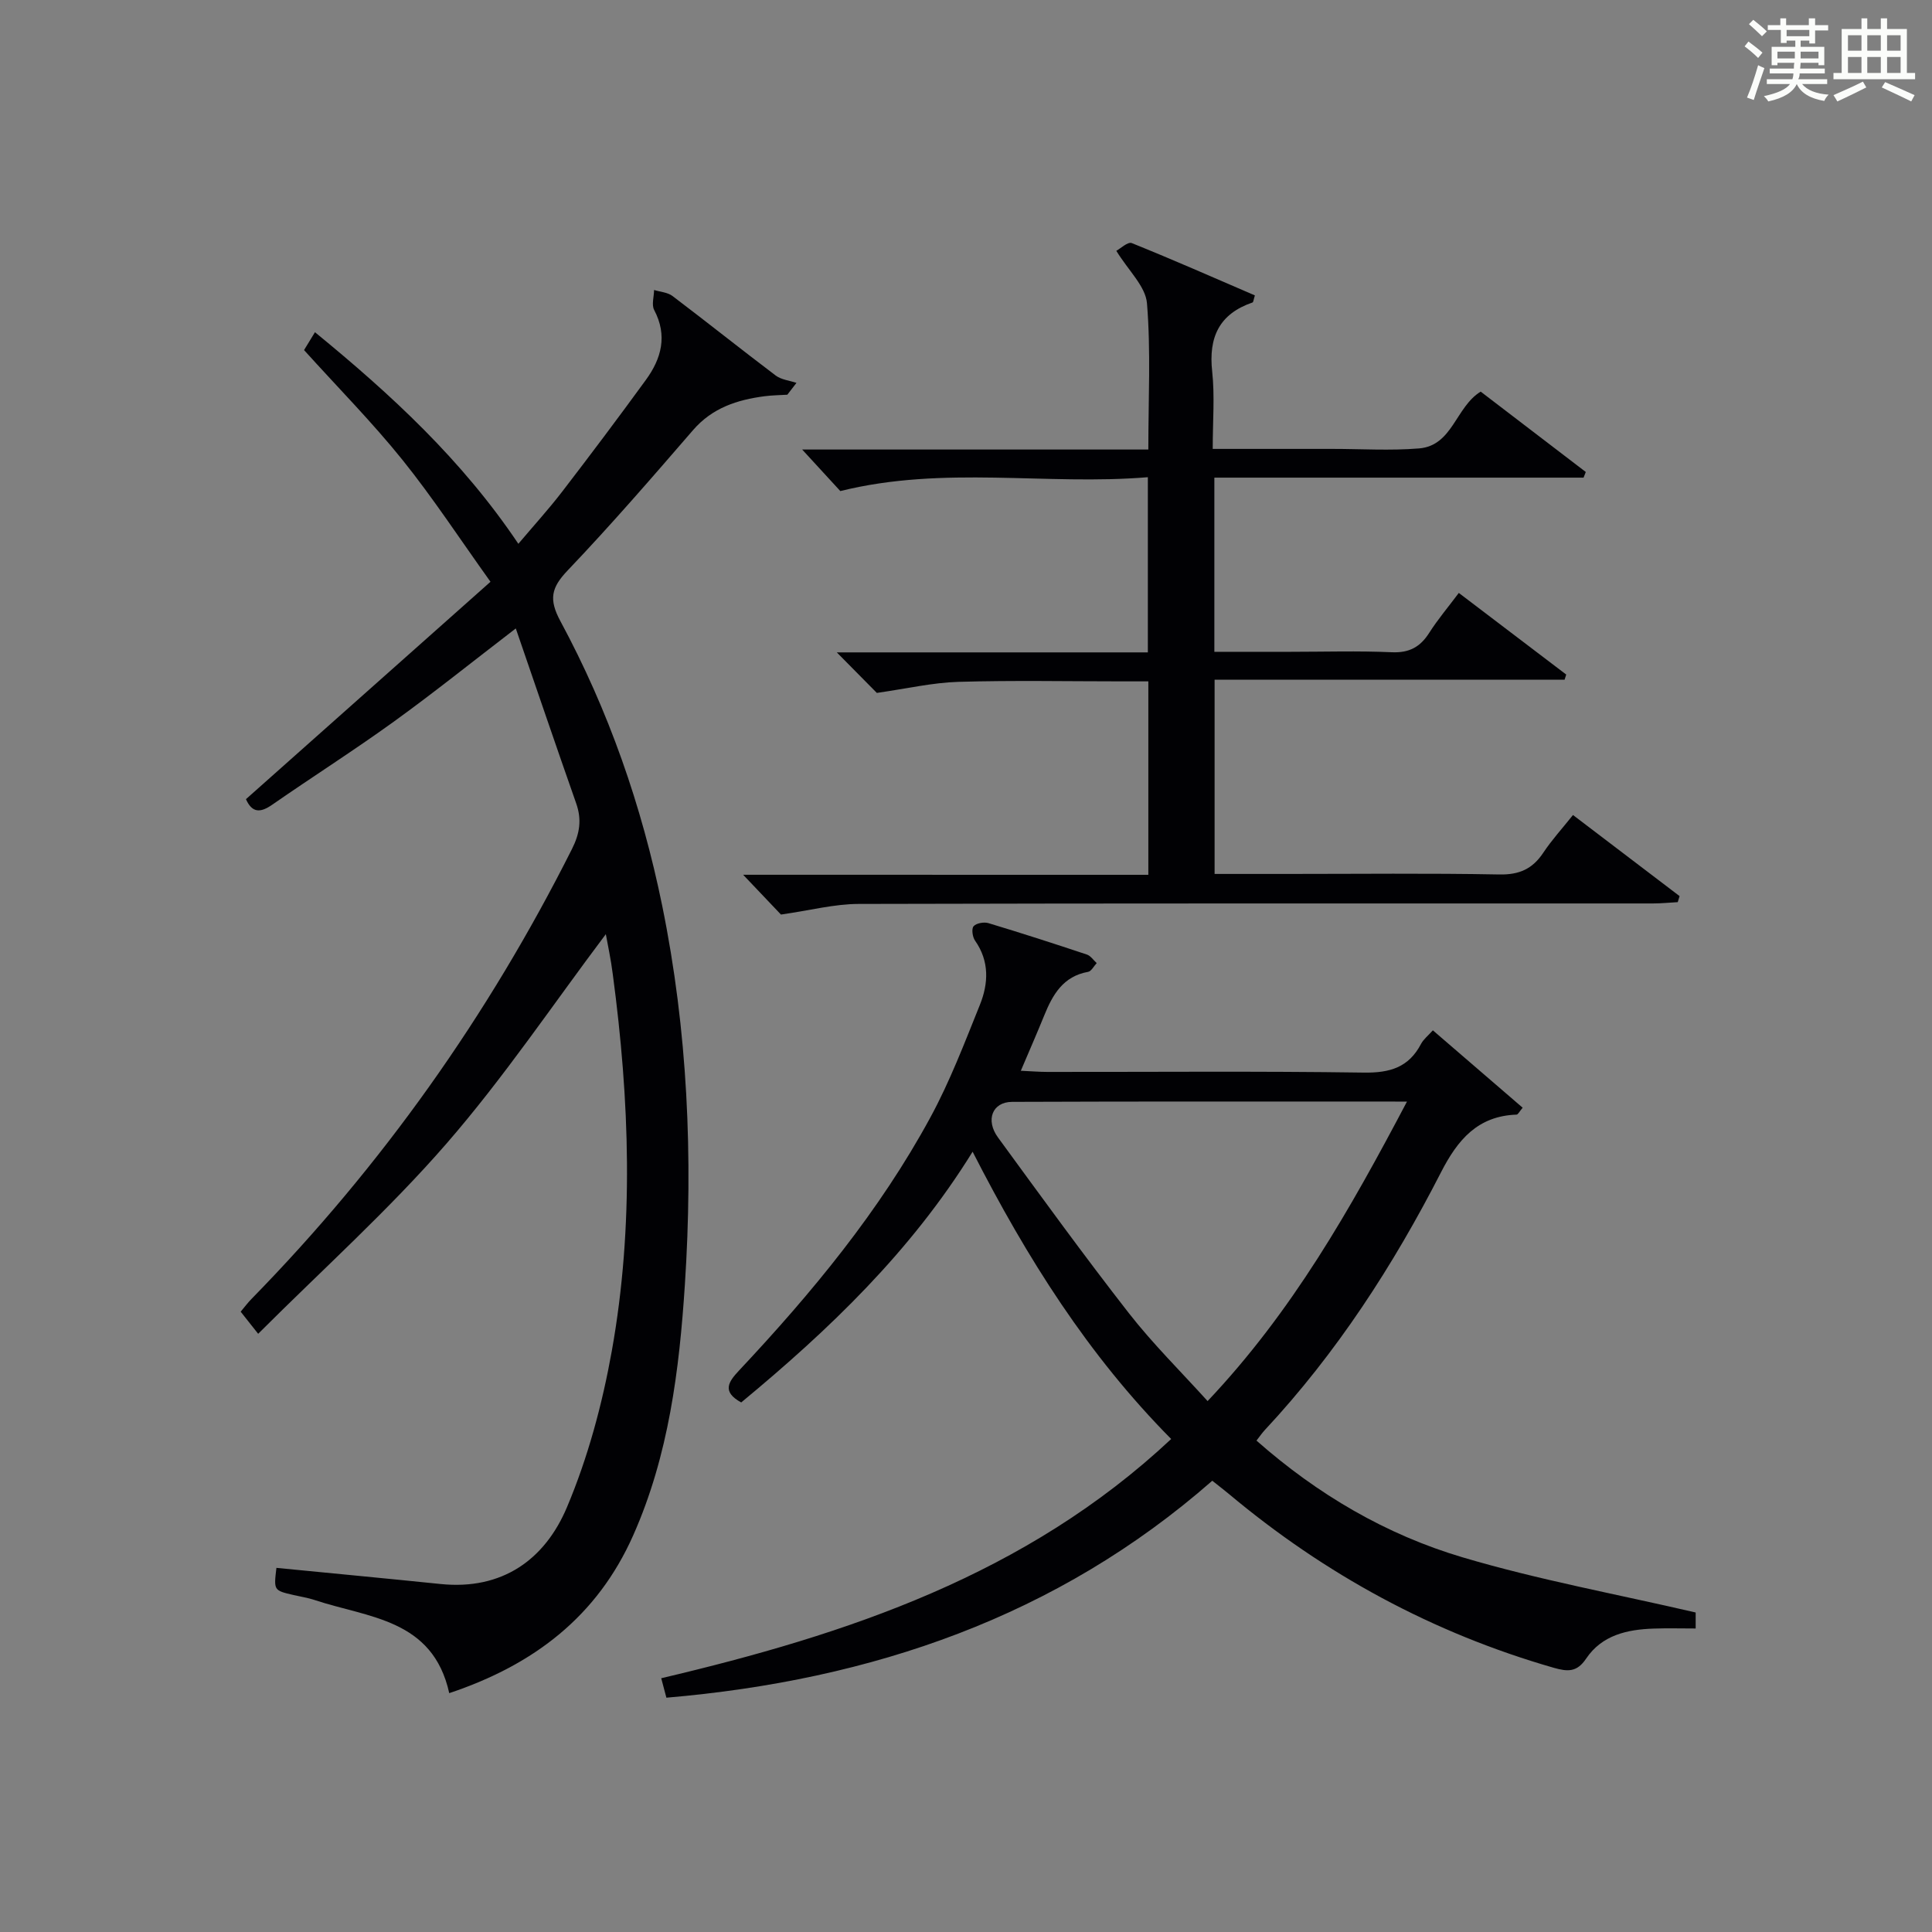
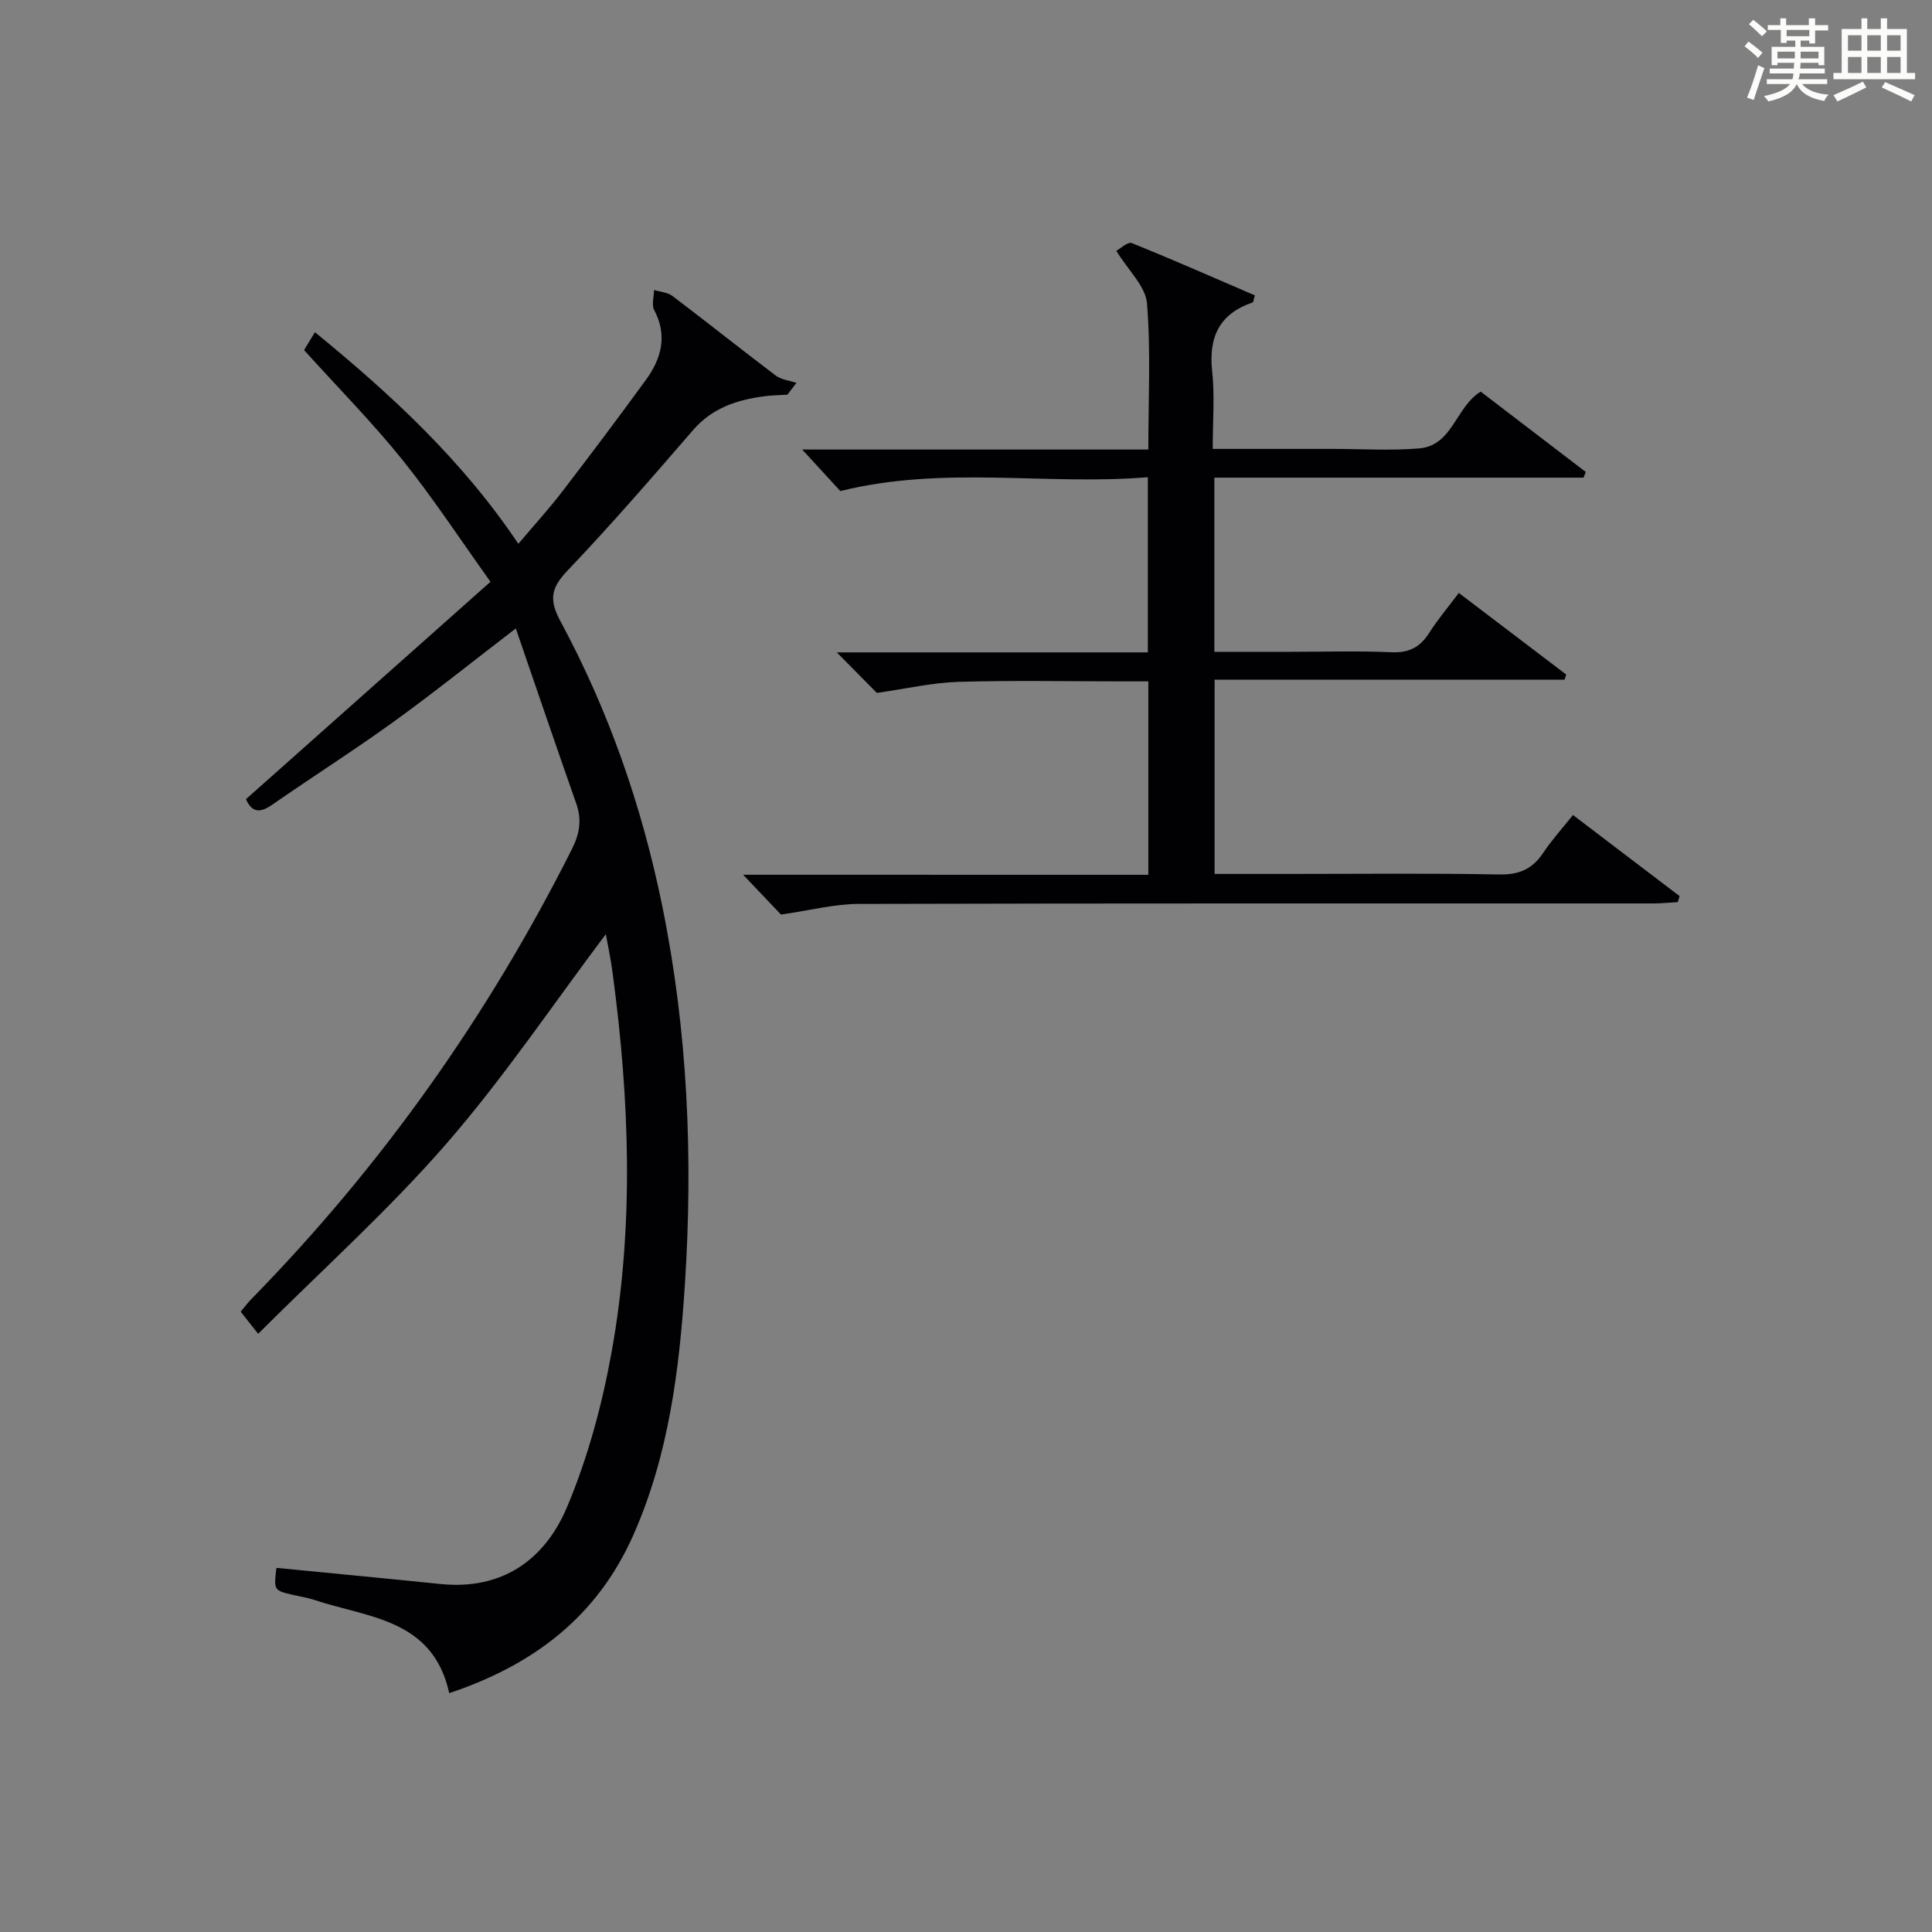
<svg xmlns="http://www.w3.org/2000/svg" version="1.1" id="漢_ZDIC_典" x="0px" y="0px" viewBox="0 0 400 400" style="enable-background:new 0 0 400 400;" xml:space="preserve">
  <rect x="0" y="0" width="400" height="400" fill="#808080" stroke="none" />
  <style type="text/css">
	.st1{fill:#010104;}
	.st0{fill:#fbfcfa;}
</style>
  <g>
    <path class="st0" d="M361.2,9.6l0.8-1c0.9,0.7,1.9,1.4,2.9,2.3L364,12C363,11,362,10.2,361.2,9.6z M361.7,20.2   c0.9-2.1,1.6-4.3,2.3-6.7c0.4,0.2,0.8,0.4,1.3,0.6c-0.7,2.1-1.5,4.3-2.2,6.6L361.7,20.2z M362.1,5l0.9-0.9c1,0.8,2,1.6,2.8,2.4   l-1,1C363.9,6.6,363,5.8,362.1,5z M374.6,3.8h1.2v1.4h2.7v1.1h-2.7v2.7h-1.2V8.4h-1.8v1.3h4.9v3.8h-1.2v-0.5h-3.7   c0,0.4-0.1,0.9-0.1,1.2h5.1v1h-5.2c0,0.5-0.1,0.9-0.3,1.2h6v1h-5.2c1.1,1.3,2.9,2,5.5,2.2c-0.4,0.4-0.7,0.8-0.9,1.3   c-2.9-0.5-4.8-1.6-5.7-3.5H372c-0.8,1.7-2.7,2.9-5.9,3.6c-0.2-0.4-0.6-0.8-0.9-1.1c2.8-0.6,4.6-1.4,5.4-2.5h-4.8v-1h5.3   c0.1-0.3,0.2-0.7,0.2-1.2h-4.9v-1h5c0-0.4,0-0.8,0.1-1.2H368v0.5h-1.2V9.7h4.9V8.4h-1.8v0.5h-1.2V6.2H366V5.2h2.6V3.8h1.2v1.4h4.7   V3.8z M368,12.1h3.6c0-0.4,0-0.9,0-1.4H368V12.1z M369.9,7.5h4.7V6.2h-4.7V7.5z M376.5,10.7h-3.7c0,0.5,0,1,0,1.4h3.7V10.7z" />
    <path class="st0" d="M385.3,3.8h1.3V6h2.8V3.8h1.3V6h4.1v9.1h1.7v1.3h-16.9v-1.3h1.7V6h4.1V3.8z M385.7,16.9l0.7,1.2   c-1.8,0.9-3.8,1.9-6,2.9c-0.2-0.4-0.5-0.8-0.8-1.3C381.9,18.7,383.9,17.8,385.7,16.9z M382.6,10.5h2.8V7.3h-2.8V10.5z M382.6,15.1   h2.8v-3.3h-2.8V15.1z M386.6,10.5h2.8V7.3h-2.8V10.5z M386.6,15.1h2.8v-3.3h-2.8V15.1z M390.3,17c2.1,0.9,4.1,1.8,6.1,2.7l-0.7,1.3   c-2.2-1.1-4.2-2-6.1-2.9L390.3,17z M393.5,7.3h-2.8v3.2h2.8V7.3z M390.7,15.1h2.8v-3.3h-2.8V15.1z" />
    <path class="st1" d="M125.43,193.41c-10.86,14.42-21.07,29.64-33,43.37c-11.96,13.76-25.63,26.02-38.98,39.37c-1.75-2.22-2.61-3.31-3.62-4.58   c0.8-0.95,1.47-1.86,2.25-2.65c26.99-27.57,49.01-58.67,66.34-93.14c1.62-3.22,2.06-6.09,0.87-9.46   c-4.17-11.86-8.22-23.77-12.5-36.21c-9.07,6.96-17.03,13.36-25.3,19.33c-8.22,5.93-16.79,11.38-25.12,17.16   c-2.42,1.68-4.14,1.78-5.45-1.14c16.64-14.8,33.28-29.59,50.63-45.01c-6.37-8.9-11.91-17.38-18.22-25.23   c-6.24-7.76-13.28-14.88-20.38-22.74c0.54-0.88,1.35-2.2,2.26-3.7c15.82,12.95,30.46,26.45,42.11,43.81   c3.21-3.8,6.28-7.17,9.05-10.77c5.88-7.65,11.67-15.36,17.35-23.16c3.22-4.42,4.52-9.17,1.72-14.48c-0.57-1.08-0.04-2.74-0.02-4.14   c1.28,0.4,2.81,0.48,3.82,1.25c7.17,5.43,14.19,11.04,21.36,16.46c1.16,0.87,2.85,1.03,4.3,1.52c-0.63,0.82-1.26,1.63-1.89,2.45   c-1.56,0.1-3.13,0.11-4.67,0.31c-5.7,0.74-10.86,2.4-14.86,7.03c-8.49,9.82-17,19.65-25.95,29.04c-3.41,3.57-3.94,5.98-1.51,10.49   c9.99,18.52,16.85,38.24,21.07,58.87c5.3,25.93,6.42,52.18,4.71,78.45c-1.15,17.7-3.35,35.42-10.7,51.96   c-7.43,16.74-20.5,26.8-38.09,32.68c-3.4-15.43-16.82-15.59-27.89-19.29c-1.41-0.47-2.91-0.69-4.36-1.03   c-4.09-0.95-4.09-0.95-3.53-5.62c11.32,1.11,22.65,2.18,33.96,3.34c12.78,1.32,21.62-5.05,26.19-15.89   c4.34-10.28,7.32-21.36,9.29-32.37c4.63-25.9,3.67-51.98,0.2-77.98C126.49,198.65,125.83,195.64,125.43,193.41z" />
-     <path class="st1" d="M137.97,351.49c-0.34-1.27-0.67-2.52-1.07-4.03c38.63-9.1,75.57-21.42,105.58-49.53c-17.18-17.35-29.82-37.38-41.11-59.48   c-12.83,20.73-29.75,36.88-47.91,51.91c-4.11-2.25-2.6-4.31-0.43-6.63c15.07-16.06,29.08-32.99,39.62-52.43   c4.02-7.41,7.05-15.38,10.21-23.22c1.8-4.45,2.02-9.05-0.99-13.34c-0.53-0.75-0.76-2.45-0.3-2.97c0.56-0.64,2.13-0.92,3.06-0.65   c6.84,2.06,13.63,4.25,20.4,6.51c0.78,0.26,1.36,1.16,2.03,1.77c-0.59,0.62-1.1,1.68-1.78,1.81c-5.17,0.92-7.33,4.71-9.08,9.02   c-1.49,3.67-3.08,7.3-4.85,11.46c2.06,0.09,3.8,0.24,5.54,0.24c21.83,0.02,43.66-0.18,65.48,0.14c5.39,0.08,9.29-1.07,11.84-5.94   c0.52-0.98,1.49-1.73,2.45-2.81c6.26,5.4,12.39,10.68,18.59,16.02c-0.65,0.76-0.95,1.42-1.27,1.43   c-8.05,0.29-12.18,5.2-15.63,11.93c-9.89,19.31-21.62,37.44-36.49,53.38c-0.55,0.59-1.01,1.27-1.72,2.18   c12.66,11.17,26.87,19.49,42.71,24.18c15.64,4.64,31.78,7.59,48.22,11.41c0,0.04,0,1.43,0,3.31c-3.07,0-5.87-0.08-8.67,0.02   c-5.5,0.18-10.73,1.34-14.01,6.22c-1.9,2.83-3.79,2.73-6.73,1.89c-25-7.19-47.32-19.31-67.23-35.98c-0.89-0.74-1.81-1.45-3.44-2.74   C218.9,334.71,180.54,347.85,137.97,351.49z M291.3,228.07c-27.88,0-54.83-0.05-81.78,0.06c-4.06,0.02-5.54,3.76-2.89,7.38   c8.92,12.21,17.8,24.46,27.1,36.38c4.95,6.34,10.72,12.03,16.29,18.19C267.59,271.5,279.5,250.45,291.3,228.07z" />
    <path class="st1" d="M237.75,181.12c0-13.67,0-26.46,0-40.05c-1.84,0-3.59,0-5.34,0c-11.33,0-22.67-0.23-34,0.1   c-5.33,0.16-10.63,1.4-16.87,2.29c-1.85-1.87-4.74-4.8-8.29-8.39c21.82,0,42.97,0,64.4,0c0-12.23,0-23.8,0-36.27   c-21.07,1.75-42.18-2.47-63.67,2.87c-2.07-2.26-4.84-5.27-7.9-8.6c23.78,0,47.48,0,71.67,0c0-10.44,0.53-20.41-0.28-30.27   c-0.29-3.52-3.84-6.77-6.35-10.87c0.83-0.44,2.38-1.93,3.2-1.6c8.58,3.45,17.04,7.19,25.49,10.83c-0.28,0.89-0.31,1.4-0.48,1.46   c-6.91,2.37-9.14,7.2-8.36,14.3c0.55,5.07,0.11,10.25,0.11,16.02c6.86,0,13.3,0,19.74,0c1.67,0,3.33,0,5,0   c6,0,12.03,0.39,17.99-0.1c6.94-0.58,7.57-8.59,12.75-11.76c7.2,5.5,14.48,11.07,21.76,16.64c-0.15,0.39-0.31,0.78-0.46,1.17   c-25.37,0-50.73,0-76.44,0c0,12.15,0,23.73,0,36.06c5.22,0,10.48,0,15.74,0c7,0,14.01-0.22,20.99,0.09   c3.63,0.16,5.9-1.09,7.77-4.04c1.77-2.78,3.93-5.32,6.11-8.24c7.61,5.78,14.93,11.34,22.24,16.9c-0.11,0.35-0.22,0.71-0.34,1.06   c-24.02,0-48.03,0-72.46,0c0,13.62,0,26.65,0,40.22c5.06,0,10.01,0,14.96,0c14.67,0,29.34-0.17,44,0.11   c4.16,0.08,6.88-1.17,9.11-4.53c1.74-2.62,3.89-4.97,6.13-7.78c7.43,5.65,14.75,11.22,22.07,16.79c-0.13,0.42-0.25,0.84-0.38,1.25   c-1.71,0.09-3.41,0.27-5.12,0.27c-54.83,0.01-109.66-0.05-164.49,0.1c-5,0.01-10,1.33-16.06,2.2c-1.8-1.89-4.62-4.85-7.83-8.24   C181.83,181.12,209.52,181.12,237.75,181.12z" />
  </g>
</svg>